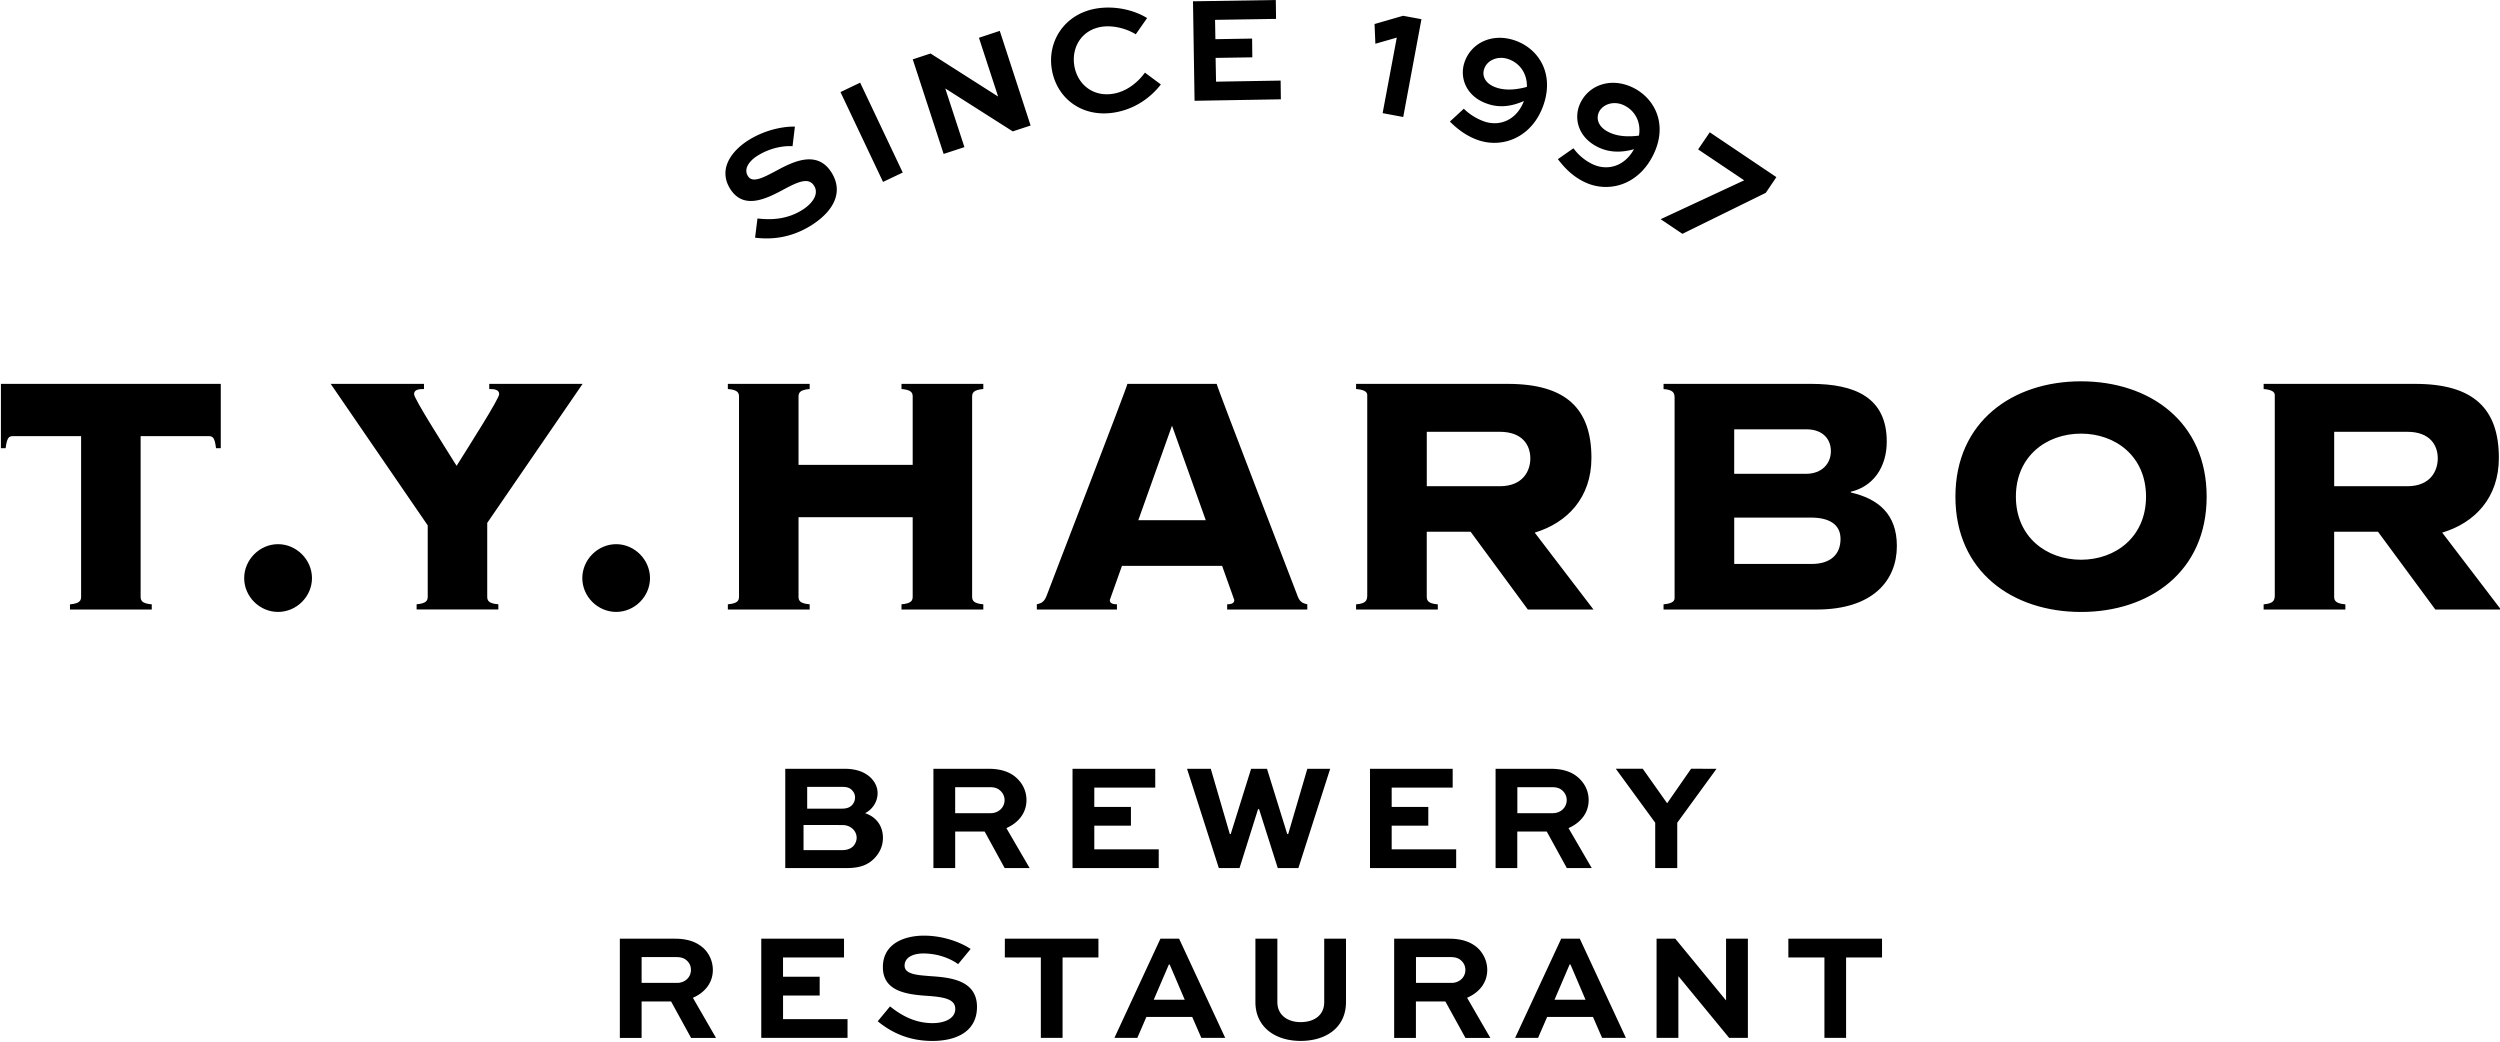
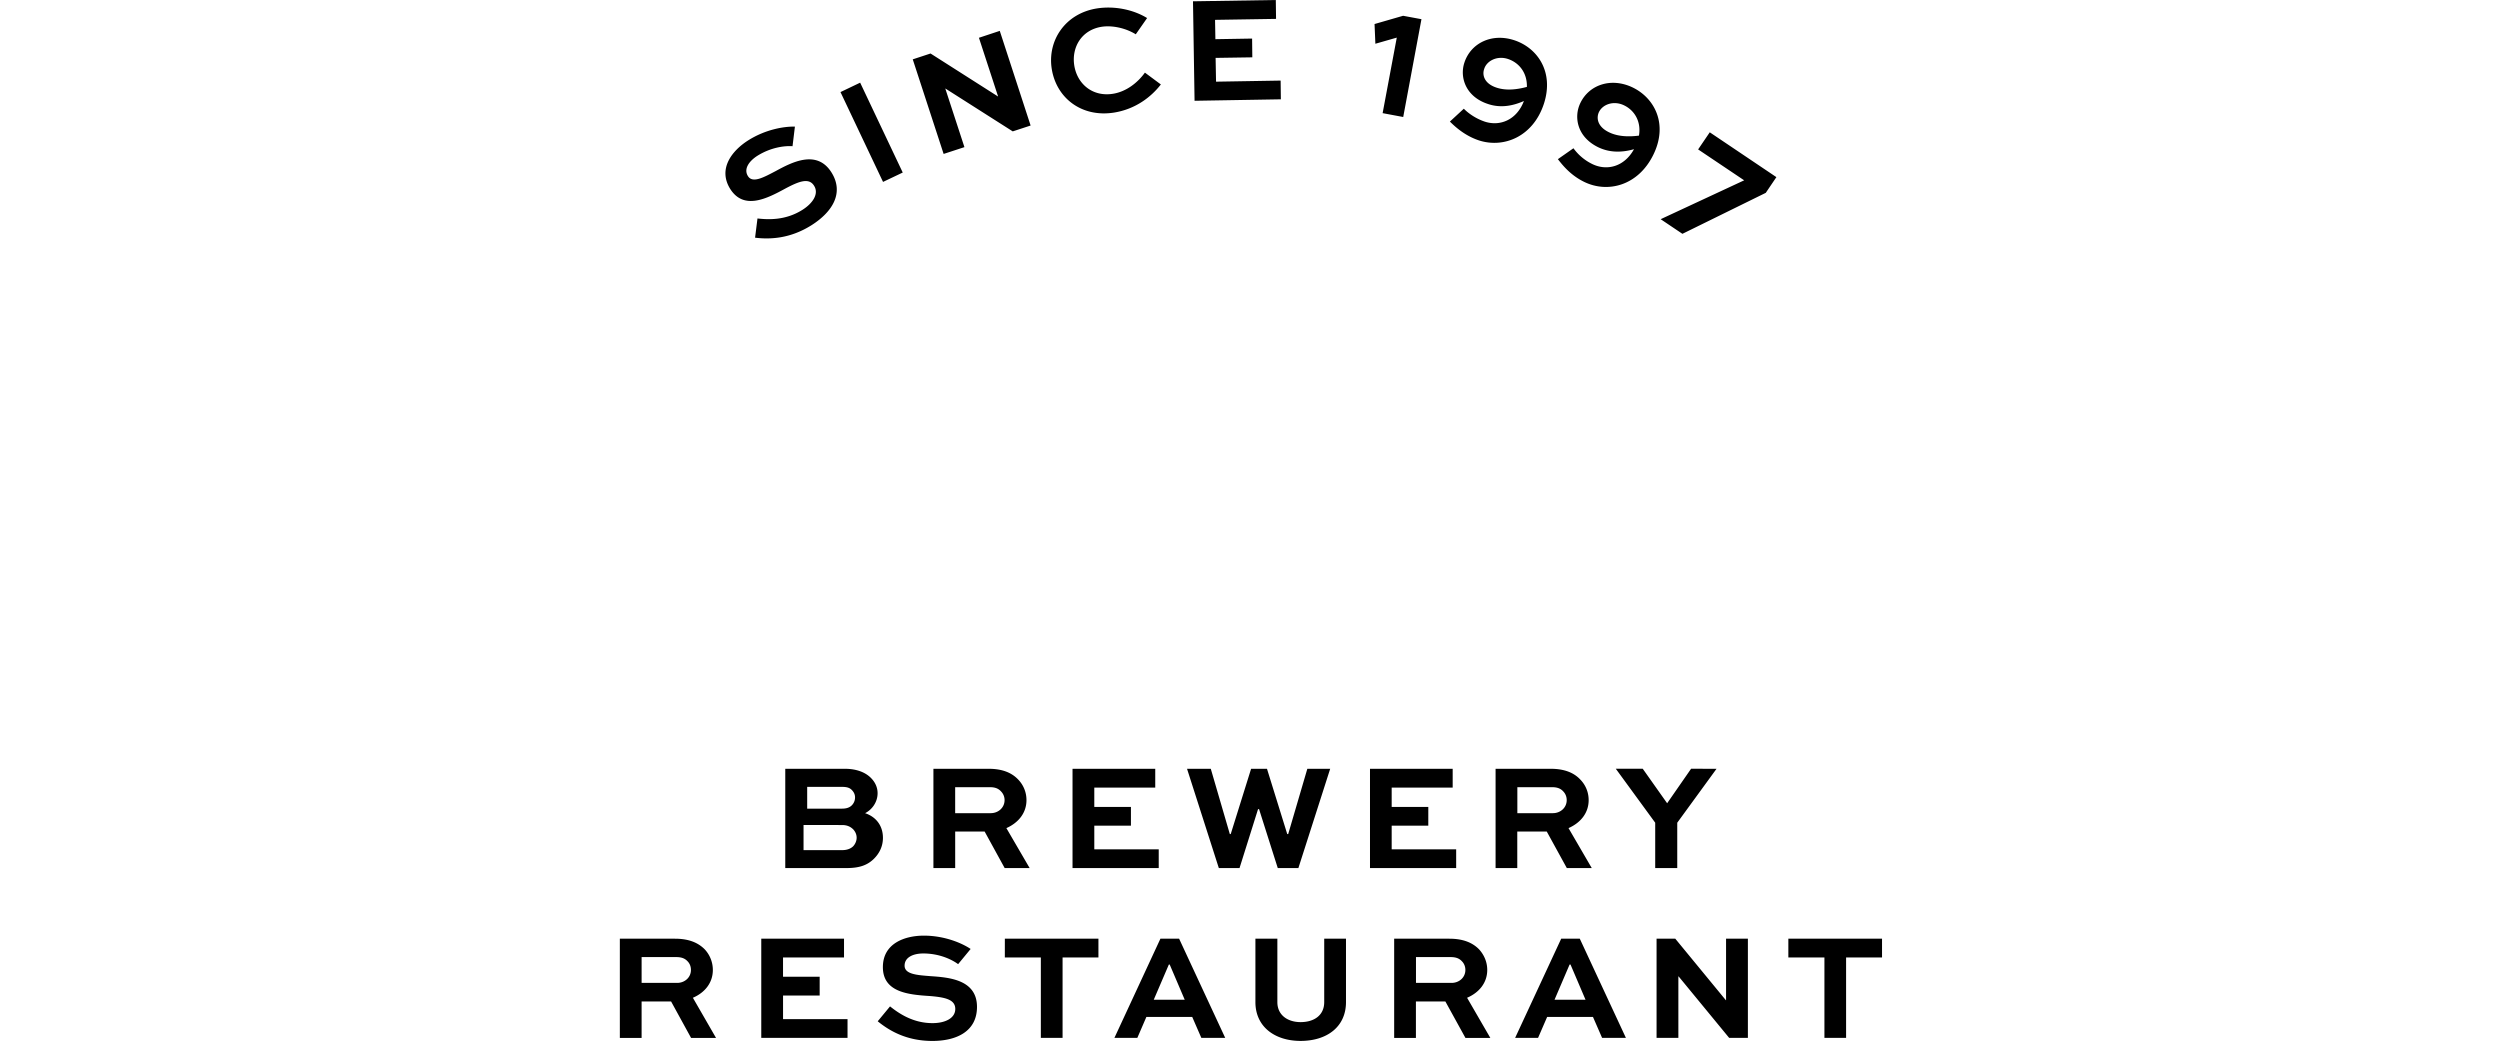
<svg xmlns="http://www.w3.org/2000/svg" width="240" height="100" viewBox="0 0 240 100">
-   <path d="M.087 43.025h.454c.125-.94.271-1.155.688-1.155h6.557v15.405c0 .367-.114.66-1.069.742v.498h7.852v-.498c-.963-.08-1.069-.375-1.069-.742V41.869h6.551c.417 0 .569.212.686 1.155h.458v-6.173H.088l-.001 6.174zM26.688 52.24c-1.766 0-3.246 1.494-3.246 3.258 0 1.773 1.48 3.246 3.246 3.246 1.78 0 3.262-1.473 3.262-3.246-.002-1.764-1.483-3.258-3.262-3.258zM59.153 52.24c-1.771 0-3.251 1.494-3.251 3.258 0 1.773 1.482 3.246 3.251 3.246 1.767 0 3.248-1.473 3.248-3.246-.002-1.764-1.481-3.258-3.248-3.258zM86.544 37.345c.96.083 1.074.36 1.074.738v6.546H76.659v-6.546c0-.375.115-.654 1.07-.738v-.493h-7.856v.493c.958.083 1.072.36 1.072.738v19.192c0 .367-.114.658-1.072.738v.502h7.856v-.502c-.956-.078-1.07-.371-1.07-.738V49.65h10.959v7.625c0 .367-.115.658-1.074.738v.502h7.854v-.502c-.951-.078-1.074-.371-1.074-.738V38.083c0-.375.123-.654 1.074-.738v-.493h-7.854v.493zM152.777 43.963c0-4.697-2.393-7.111-8.036-7.111h-14.558v.493c.957.083 1.072.36 1.072.596v19.191c0 .511-.115.804-1.072.886v.498h7.846v-.498c-.942-.078-1.061-.375-1.061-.742v-6.232h4.208l5.498 7.473h6.302l-5.643-7.385c3.151-.949 5.444-3.383 5.444-7.169zm-8.808 2.715h-6.998v-5.226h6.998c2.254 0 2.943 1.352 2.943 2.548 0 1.191-.691 2.678-2.943 2.678zM239.891 43.963c0-4.697-2.394-7.111-8.029-7.111h-14.553v.493c.944.083 1.07.36 1.07.596v19.191c0 .511-.124.804-1.07.886v.498h7.846v-.498c-.948-.078-1.075-.375-1.075-.742v-6.232h4.205l5.509 7.473h6.295l-5.636-7.385c3.165-.949 5.438-3.383 5.438-7.169zm-8.8 2.715h-7.009v-5.226h7.009c2.247 0 2.935 1.352 2.935 2.548-.003 1.191-.688 2.678-2.935 2.678zM177.678 47.279v-.072c2.137-.499 3.45-2.341 3.45-4.819 0-4.241-3.071-5.536-7.269-5.536h-14.158v.496c.945.082 1.06.36 1.06.875v19.185c0 .234-.112.529-1.06.607v.5h14.695c5.42 0 7.703-2.808 7.703-6.095.003-3.062-1.781-4.538-4.421-5.141zm-11.194-6.066h6.912c1.655 0 2.369.999 2.369 2.094 0 1.167-.826 2.179-2.396 2.179h-6.887l.002-4.273zm7.44 12.926h-7.438v-4.45h7.369c1.742 0 2.836.645 2.836 2.049 0 1.491-.961 2.401-2.767 2.401zM199.777 36.606c-6.564 0-12.057 3.867-12.057 11.074s5.491 11.068 12.057 11.068c6.568 0 12.062-3.861 12.062-11.068.002-7.209-5.491-11.074-12.062-11.074zm0 17.128c-3.316 0-6.252-2.188-6.252-6.058 0-3.875 2.936-6.048 6.252-6.048 3.312 0 6.242 2.173 6.242 6.048.002 3.873-2.928 6.058-6.242 6.058zM46.774 57.275v-7.077l9.156-13.347h-8.962v.496c.454 0 .953.035.953.492 0 .43-2.736 4.724-4.087 6.88-1.351-2.159-4.083-6.45-4.083-6.88 0-.457.498-.492.952-.492v-.496h-8.956l9.315 13.587v6.835c0 .365-.115.66-1.067.738v.5h7.847v-.5c-.96-.075-1.068-.368-1.068-.736zM124.512 57.068c-.342-.943-7.71-19.969-7.71-20.216h-8.572c0 .247-7.368 19.271-7.707 20.216-.234.656-.461.824-.987.945v.5h7.691v-.5c-.534 0-.685-.171-.685-.414l1.166-3.275h9.616l1.168 3.275c0 .243-.157.414-.684.414v.5h7.694v-.5c-.538-.12-.77-.286-.99-.945zm-15.235-7.129l3.235-9.076 3.242 9.076h-6.477z" />
  <g>
    <path d="M75.386 83.334v-9.531h5.706c1.181 0 2.036.367 2.556.918.38.396.601.885.601 1.426 0 .826-.498 1.558-1.2 1.918 1.105.373 1.713 1.254 1.713 2.369 0 .754-.295 1.457-.896 2.039-.583.553-1.296.861-2.593.861h-5.887zm2.104-7.791v2.086h3.349c.403 0 .707-.094.928-.312a1.06 1.06 0 0 0 .317-.771c0-.271-.113-.5-.289-.685-.209-.229-.484-.321-.956-.321H77.49v.003zm-.35 3.658v2.412h3.701c.447 0 .812-.125 1.063-.371.2-.215.334-.516.334-.822 0-.314-.133-.59-.334-.807-.271-.264-.603-.41-1.063-.41l-3.701-.002zM89.608 83.334v-9.531h5.287c1.354 0 2.243.389 2.857 1.039.497.521.789 1.207.789 1.969 0 1.226-.763 2.17-1.929 2.688l2.235 3.838H96.45l-1.924-3.508h-2.828v3.508l-2.09-.003zm2.088-7.766v2.496h3.416c.724 0 1.327-.529 1.327-1.252 0-.322-.123-.613-.338-.834-.338-.375-.755-.41-1.138-.41h-3.267zM108.57 79.264h-3.517v2.271h6.185v1.801h-8.275v-9.533h7.941v1.804h-5.851v1.858h3.517v1.799zM116.235 73.803l1.828 6.268h.086l1.957-6.268h1.524l1.945 6.268h.091l1.838-6.268h2.194l-3.054 9.531h-1.979l-1.797-5.66h-.095l-1.779 5.66h-1.987l-3.053-9.531h2.281zM137.116 79.264h-3.515v2.271h6.191v1.801h-8.273v-9.533h7.938v1.804h-5.856v1.858h3.516l-.001 1.799zM143.576 83.334v-9.531h5.277c1.354 0 2.256.389 2.861 1.039.504.521.797 1.207.797 1.969 0 1.226-.762 2.17-1.933 2.688l2.233 3.838h-2.394l-1.927-3.508h-2.831v3.508l-2.083-.003zm2.09-7.766v2.496h3.412c.727 0 1.326-.529 1.326-1.252 0-.322-.117-.613-.329-.834-.336-.375-.763-.41-1.146-.41h-3.263zM164.788 73.803l-3.772 5.178v4.355H158.9V78.98l-3.783-5.179h2.587l2.342 3.312 2.298-3.312 2.444.002z" />
  </g>
  <g>
    <path d="M59.505 99.637v-9.522h5.281c1.358 0 2.24.391 2.867 1.022a2.9 2.9 0 0 1 .78 1.979c0 1.223-.755 2.17-1.916 2.67l2.221 3.853h-2.395l-1.919-3.5h-2.83v3.5h-2.089v-.002zm2.09-7.758v2.479h3.409c.729 0 1.326-.521 1.326-1.241 0-.328-.111-.623-.332-.841-.337-.364-.767-.397-1.138-.397h-3.265zM78.689 95.57h-3.516v2.266h6.19v1.799h-8.281V90.11h7.944v1.806h-5.855v1.853h3.517v1.805h.001v-.004zM91.979 92.559c-.568-.424-1.77-1.026-3.341-1.026-.946 0-1.797.352-1.797 1.172 0 .842 1.259.907 2.494 1.006 1.745.121 4.456.319 4.456 2.951 0 2.344-1.95 3.269-4.286 3.269-2.473 0-4.132-.979-5.244-1.888l1.182-1.429c.801.636 2.165 1.607 4.078 1.607 1.22 0 2.185-.473 2.185-1.361 0-.911-.98-1.116-2.415-1.239-2.088-.132-4.535-.359-4.535-2.777 0-2.312 2.147-3.022 3.938-3.022 1.987 0 3.663.723 4.486 1.279l-1.201 1.458zM96.466 90.113h8.983v1.801h-3.442v7.723h-2.086v-7.723h-3.457l.002-1.801zM111.401 90.113h1.793l4.426 9.522h-2.292l-.875-2.01h-4.4l-.869 2.01h-2.2l4.417-9.522zm-.642 5.864h2.976l-1.443-3.379h-.083l-1.45 3.379zM129.215 90.113v6.09c0 2.379-1.836 3.725-4.359 3.725-2.457 0-4.336-1.346-4.336-3.725v-6.09h2.107v6.09c0 1.26 1.006 1.92 2.229 1.92 1.307 0 2.269-.66 2.269-1.92v-6.09h2.09zM133.84 99.637v-9.522h5.288c1.356 0 2.244.391 2.863 1.022.489.537.784 1.223.784 1.979 0 1.223-.77 2.17-1.935 2.67l2.231 3.853h-2.389l-1.927-3.5h-2.827v3.5h-2.09v-.002zm2.094-7.758v2.479h3.416c.729 0 1.326-.521 1.326-1.241 0-.328-.119-.623-.338-.841-.337-.364-.761-.397-1.146-.397h-3.26v.002l.002-.002zM149.876 90.113h1.783l4.428 9.522h-2.286l-.876-2.01h-4.399l-.871 2.01h-2.202l4.423-9.522zm-.642 5.864h2.978l-1.442-3.379h-.09l-1.446 3.379zM167.797 90.113v9.522h-1.799l-4.854-5.903h-.021v5.903h-2.093v-9.522h1.795l4.855 5.906h.021v-5.906h2.096zM171.682 90.113h8.993v1.801h-3.45v7.723h-2.08v-7.723h-3.463v-1.801z" />
  </g>
  <g>
    <path d="M76.083 14.036c-.716-.051-2.047.088-3.382.925-.797.513-1.332 1.263-.895 1.95.453.718 1.546.093 2.655-.485 1.534-.833 3.938-2.109 5.349.109 1.257 1.983.094 3.809-1.88 5.069-2.085 1.324-4.024 1.388-5.443 1.214l.231-1.845c1.029.114 2.691.204 4.324-.833 1.019-.647 1.59-1.558 1.108-2.309-.489-.789-1.43-.431-2.705.241-1.834 1.006-4.031 2.121-5.34.072-1.226-1.956.199-3.703 1.721-4.668 1.687-1.068 3.493-1.351 4.485-1.32l-.228 1.88zM84.772 17.464L80.687 8.84l1.888-.904 4.088 8.628-1.891.9zM95.978 2.964l2.961 9.087-1.715.562-6.455-4.108-.018.005 1.834 5.615-1.997.653-2.964-9.08 1.708-.562 6.472 4.124.01-.005-1.837-5.628 2.001-.663zM111.442 8.108c-.921 1.188-2.415 2.362-4.485 2.699-3.136.498-5.547-1.414-5.988-4.184-.436-2.718 1.281-5.325 4.327-5.812 1.739-.271 3.542.134 4.825.922l-1.087 1.56c-.988-.61-2.271-.877-3.281-.721-1.913.303-2.896 1.958-2.623 3.714.285 1.787 1.768 3.028 3.713 2.717 1.285-.202 2.38-1.073 3.069-2.031l1.53 1.136zM120.223 5.504l-3.525.054.042 2.283 6.201-.105.021 1.798-8.284.141-.151-9.55 7.95-.125.024 1.813-5.856.093.033 1.856 3.524-.06.021 1.802zM131.957 2.307l2.741-.792 1.762.327-1.751 9.39-1.977-.37 1.359-7.251-2.055.589-.079-1.893zM140.527 10.436c.51.519 1.236.979 2.009 1.24 1.46.477 3.067-.154 3.759-1.978-.971.426-2.161.714-3.425.293-2.146-.688-2.759-2.542-2.292-3.968.607-1.874 2.611-2.869 4.77-2.168 2.239.726 3.864 3.039 2.865 6.11-1.031 3.144-3.83 4.282-6.216 3.52-1.399-.461-2.326-1.343-2.808-1.813l1.338-1.236zm6.055-2.094c.033-1.34-.734-2.319-1.814-2.679-1.047-.347-2.06.181-2.291.971-.199.565.006 1.398 1.203 1.784.974.321 2.062.153 2.902-.076zM151.051 14.233a4.86 4.86 0 0 0 1.811 1.517c1.381.671 3.061.281 4.002-1.428-1.016.292-2.24.391-3.438-.188-2.025-.986-2.367-2.903-1.707-4.255.861-1.775 2.993-2.462 5.031-1.476 2.126 1.039 3.396 3.553 1.969 6.455-1.457 2.976-4.386 3.709-6.644 2.6-1.326-.646-2.103-1.645-2.519-2.178l1.495-1.047zm6.288-1.213c.228-1.315-.397-2.407-1.418-2.902-.994-.486-2.051-.113-2.417.629-.263.548-.184 1.391.948 1.946.915.453 2.016.439 2.887.327zM164.137 12.701l6.396 4.304-1.019 1.508-8.002 3.934-2.088-1.404 8.016-3.732-4.42-2.967 1.117-1.643z" />
  </g>
</svg>